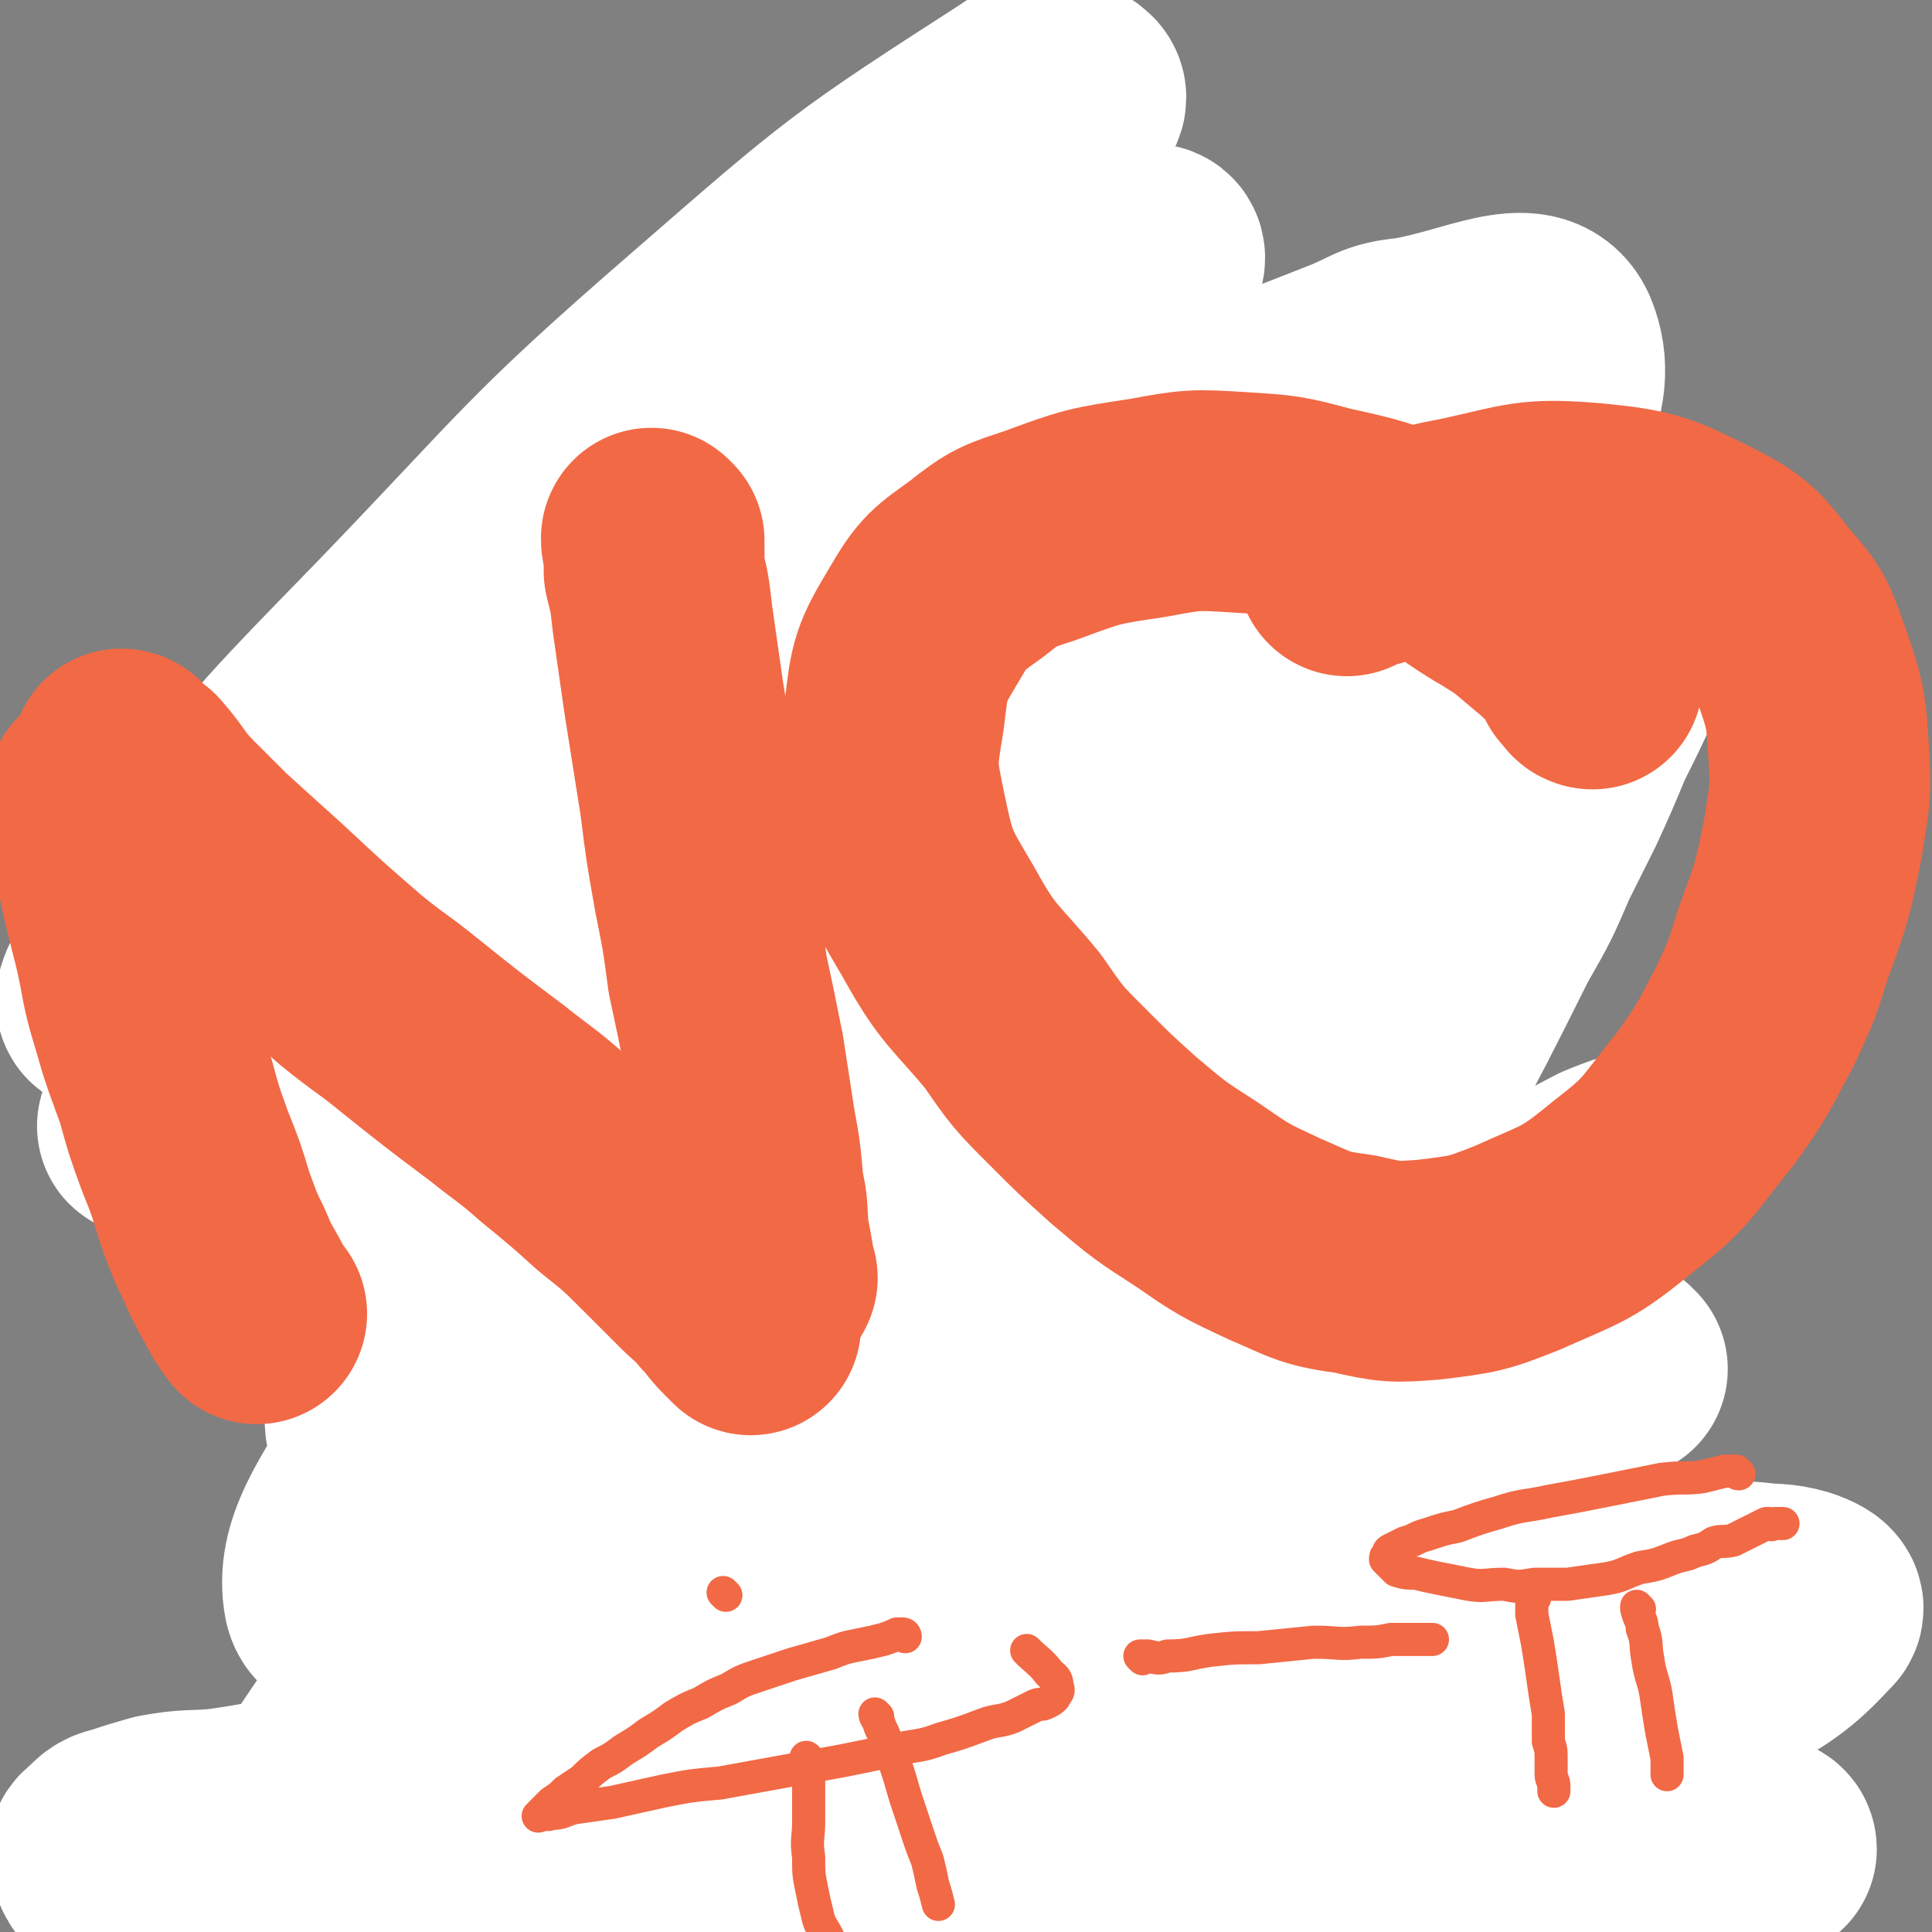
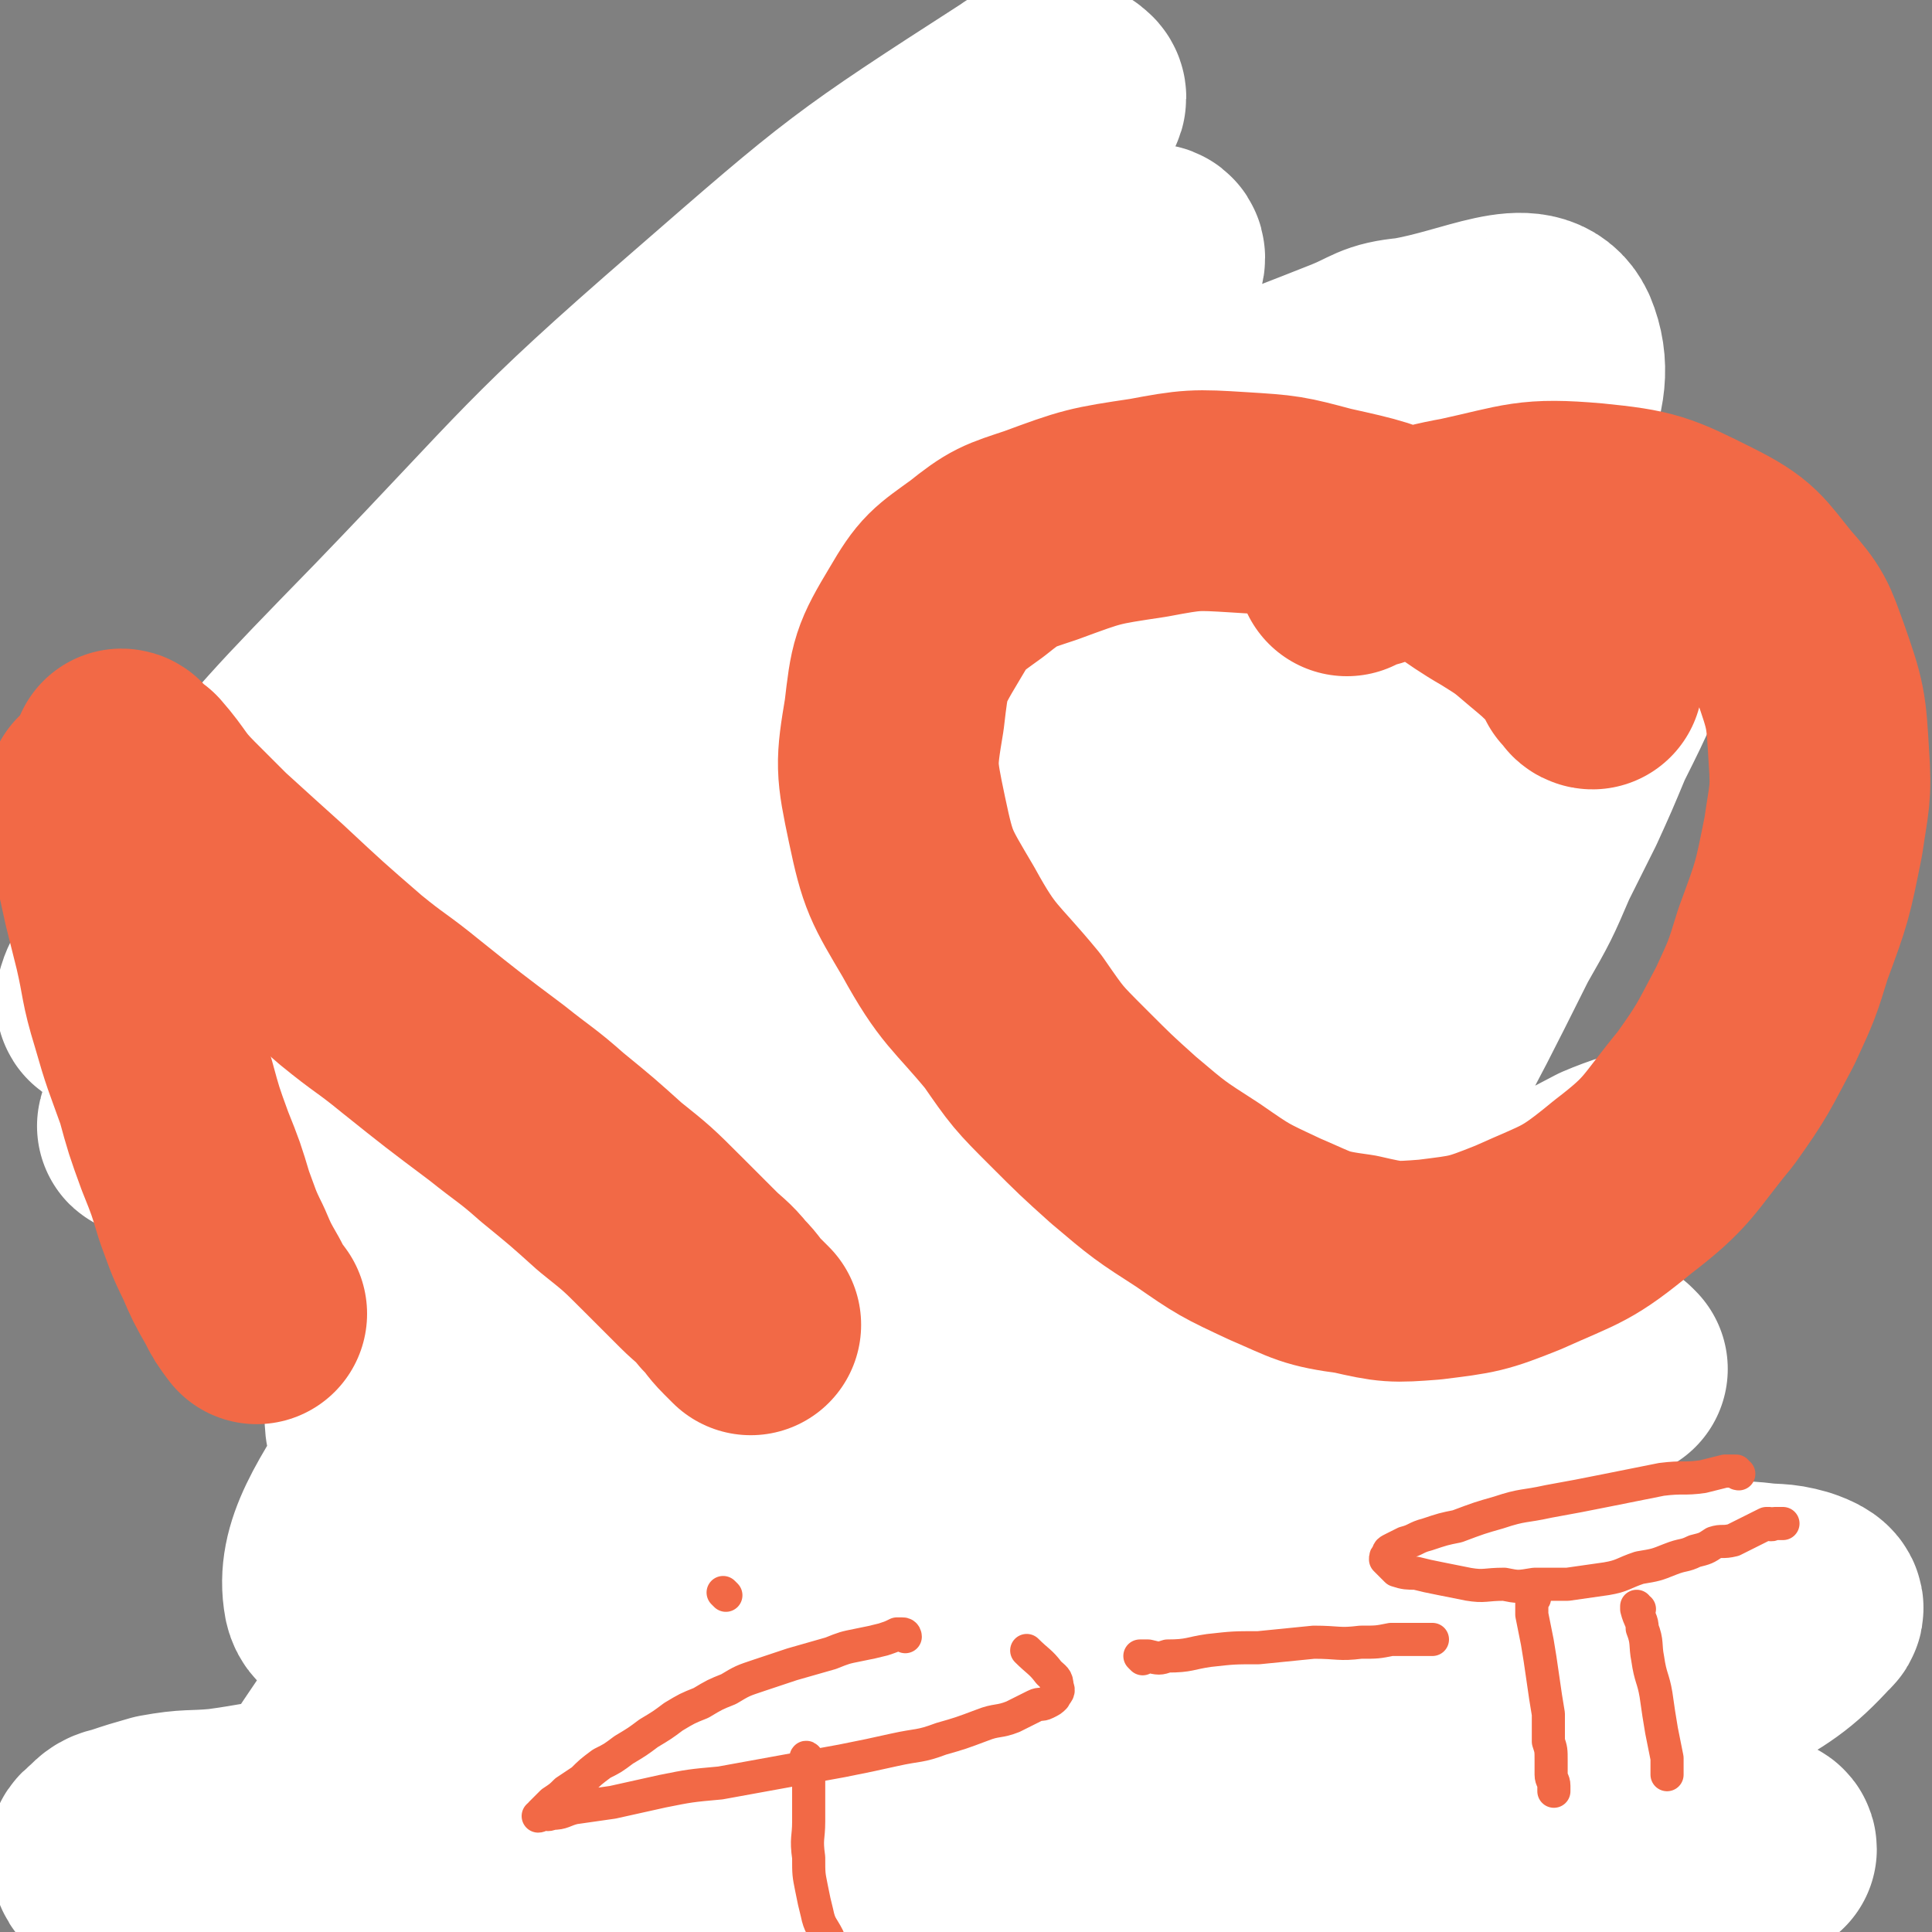
<svg xmlns="http://www.w3.org/2000/svg" viewBox="0 0 700 700" version="1.1">
  <rect x="0" y="0" width="700" height="700" fill="#808080" stroke="none" />
  <g fill="none" stroke="#00356A" stroke-width="24" stroke-linecap="round" stroke-linejoin="round">
    <path d="M312,446c0,0 -1,0 -1,-1 -1,-1 -1,-2 -2,-3 -3,-6 -3,-6 -7,-11 -6,-9 -7,-9 -13,-18 -15,-23 -16,-22 -30,-46 -5,-8 -5,-8 -9,-18 -8,-17 -9,-17 -15,-34 -6,-15 -7,-15 -10,-31 -4,-17 -5,-18 -4,-35 1,-21 0,-22 7,-42 7,-18 10,-18 21,-34 7,-9 7,-9 15,-16 13,-10 13,-11 27,-18 15,-9 15,-10 31,-15 18,-5 18,-6 36,-5 15,1 16,2 30,8 15,6 16,5 28,15 16,11 16,12 29,27 10,11 10,11 17,24 8,13 8,13 13,27 8,22 8,22 13,46 3,17 3,17 4,34 0,17 0,17 -3,34 -3,22 -2,22 -8,44 -4,15 -5,15 -13,29 -7,13 -6,14 -16,25 -12,12 -13,13 -28,22 -17,10 -18,11 -37,17 -17,5 -17,5 -35,5 -20,1 -20,0 -39,-4 -18,-3 -19,-2 -35,-9 -15,-7 -15,-7 -27,-17 -16,-14 -16,-15 -29,-32 -8,-11 -8,-12 -14,-25 -7,-17 -8,-17 -12,-36 -5,-26 -5,-26 -7,-53 0,-9 1,-9 2,-19 2,-18 1,-18 6,-35 6,-21 7,-21 15,-41 6,-12 6,-13 13,-24 8,-12 8,-12 18,-22 9,-9 9,-10 19,-17 11,-7 12,-8 24,-12 14,-4 15,-4 30,-5 11,-1 12,-1 23,1 18,3 18,4 36,9 14,5 15,4 27,12 21,15 21,16 39,34 7,8 7,8 13,17 8,13 8,13 14,28 8,18 7,18 13,37 4,16 4,16 7,32 3,15 4,15 4,31 0,24 0,24 -3,48 -1,13 -2,13 -6,26 -5,14 -5,14 -13,26 -10,17 -10,18 -24,31 -14,12 -15,13 -32,20 -17,8 -18,7 -37,9 -22,2 -23,2 -45,0 -20,-2 -20,-2 -39,-8 -21,-6 -21,-7 -40,-17 -11,-6 -11,-6 -21,-14 -13,-9 -13,-9 -25,-19 -12,-11 -12,-11 -22,-23 -10,-12 -10,-12 -19,-26 -6,-11 -6,-11 -9,-22 -5,-18 -7,-18 -6,-36 0,-25 1,-26 7,-51 5,-16 6,-17 15,-31 15,-25 16,-24 34,-47 10,-12 10,-12 22,-23 8,-9 8,-9 18,-16 14,-10 13,-11 28,-20 15,-9 15,-9 32,-15 16,-6 16,-6 32,-9 13,-2 13,-3 25,-3 20,1 20,1 40,5 15,4 16,3 30,9 12,5 11,6 21,14 16,14 17,14 31,30 10,12 9,12 17,25 8,12 8,12 14,26 6,14 6,15 11,30 4,15 5,15 7,29 2,15 2,15 2,30 0,17 0,17 -2,35 -1,14 -1,14 -5,28 -3,14 -3,15 -9,28 -6,14 -6,15 -14,26 -12,15 -12,15 -27,28 -10,8 -10,8 -22,13 -16,8 -17,8 -33,13 -19,5 -19,5 -38,8 -16,2 -17,2 -33,2 -18,0 -18,0 -36,-2 -17,-1 -17,-1 -34,-5 -17,-4 -17,-5 -34,-11 -11,-5 -12,-5 -22,-11 -11,-6 -11,-7 -20,-15 -9,-9 -10,-9 -17,-20 -9,-15 -9,-16 -15,-33 -4,-11 -4,-11 -6,-23 -3,-21 -2,-21 -2,-41 0,-21 -1,-21 2,-41 4,-20 4,-21 11,-40 8,-24 9,-24 20,-47 5,-10 5,-10 11,-19 7,-11 7,-11 16,-21 9,-10 8,-11 19,-19 9,-7 9,-7 20,-11 11,-4 12,-5 24,-5 14,0 14,0 28,4 16,4 17,5 32,12 17,8 17,8 33,17 16,10 16,11 31,22 14,11 14,11 26,22 9,9 9,9 16,19 10,13 10,13 17,27 6,15 6,15 10,31 4,13 4,13 6,27 1,15 1,15 -1,30 -1,17 0,17 -5,33 -6,18 -7,18 -16,35 -7,13 -8,12 -17,23 -10,12 -10,13 -21,23 -13,11 -13,12 -28,20 -14,9 -15,9 -30,14 -15,5 -15,5 -30,6 -17,2 -18,2 -35,0 -16,-3 -16,-3 -32,-10 -12,-5 -13,-5 -24,-14 -12,-9 -13,-8 -23,-20 -20,-25 -19,-26 -36,-54 -5,-8 -4,-9 -8,-17 -5,-11 -5,-11 -9,-21 -6,-15 -6,-15 -11,-30 -4,-14 -4,-14 -8,-29 -2,-11 -2,-11 -4,-23 -1,-11 -1,-11 0,-21 1,-10 0,-11 3,-20 5,-11 5,-12 12,-22 8,-11 9,-10 20,-19 12,-10 12,-10 26,-18 13,-7 13,-7 26,-14 14,-6 15,-6 29,-11 14,-5 14,-5 28,-9 12,-3 12,-3 25,-4 13,0 13,1 27,2 9,1 9,1 17,3 9,3 9,3 17,8 11,7 11,7 20,16 11,10 11,11 21,23 7,12 7,12 13,24 6,13 6,13 11,27 4,13 5,13 8,27 3,14 2,14 4,27 1,13 0,13 0,25 0,13 0,13 0,27 -1,14 -1,14 -3,28 -1,13 -1,13 -3,25 -3,12 -2,13 -7,24 -4,10 -5,10 -12,18 -7,8 -7,9 -17,14 -10,6 -10,6 -22,9 -12,4 -12,4 -25,6 -13,3 -13,2 -27,3 -14,0 -14,0 -28,-1 -16,-2 -16,-2 -32,-5 -12,-3 -12,-3 -24,-8 -12,-5 -12,-4 -23,-11 -10,-7 -11,-6 -19,-16 -11,-14 -11,-15 -18,-31 -5,-11 -6,-11 -8,-24 -3,-18 -2,-18 -2,-37 0,-18 0,-18 3,-36 3,-18 3,-18 9,-36 5,-13 5,-14 12,-26 8,-14 8,-15 18,-27 10,-11 10,-11 22,-20 11,-9 11,-10 23,-16 12,-5 13,-3 26,-5 13,-3 13,-3 26,-3 15,0 15,0 30,2 16,3 16,2 31,8 21,7 21,6 40,17 9,6 9,8 16,16 10,11 11,11 19,24 10,15 9,16 16,33 5,12 5,12 7,24 3,13 3,13 3,26 0,16 1,17 -2,32 -5,19 -5,19 -14,37 -6,12 -7,12 -16,22 -13,14 -13,14 -28,25 -14,10 -14,10 -30,17 -16,8 -17,8 -34,13 -17,5 -17,5 -34,7 -16,2 -17,2 -33,1 -17,-2 -17,-1 -33,-6 -15,-4 -15,-4 -28,-12 -11,-6 -12,-6 -20,-15 -11,-15 -13,-16 -17,-34 -5,-16 -4,-17 -1,-33 5,-37 7,-38 17,-74 5,-17 5,-17 13,-32 8,-17 9,-17 19,-32 10,-15 9,-16 21,-30 13,-14 13,-14 28,-27 10,-8 10,-8 22,-13 14,-8 14,-8 30,-12 11,-3 11,-3 22,-2 13,0 14,0 27,4 13,4 14,4 26,13 11,8 12,9 20,21 7,11 7,12 10,24 5,20 5,21 6,41 1,16 1,16 -1,32 -2,14 -1,15 -6,28 -5,16 -6,16 -15,30 -9,15 -9,16 -22,29 -9,10 -10,9 -22,17 -13,8 -14,8 -28,14 -15,5 -15,5 -31,8 -13,2 -14,3 -28,3 -14,-1 -15,0 -29,-5 -15,-6 -17,-7 -29,-18 -10,-10 -10,-11 -15,-23 -8,-23 -8,-24 -10,-47 -2,-17 0,-17 2,-33 2,-16 2,-16 7,-32 5,-18 5,-18 13,-35 6,-14 6,-14 14,-27 6,-9 6,-9 13,-16 5,-5 5,-5 11,-7 3,-1 4,-1 6,1 8,6 10,6 14,16 7,17 6,18 9,38 3,21 2,21 2,42 -1,12 -2,12 -4,25 -3,19 -3,19 -7,38 -4,16 -4,16 -9,31 -4,11 -4,11 -9,21 -3,7 -4,7 -8,14 -2,4 -2,4 -5,7 -1,2 -1,3 -3,4 -1,2 -2,2 -3,2 -1,1 -2,0 -3,-1 -2,-4 -3,-4 -4,-9 -4,-10 -4,-10 -6,-22 -3,-25 -2,-25 -4,-51 -2,-16 -2,-16 -2,-32 -1,-18 -1,-19 0,-37 0,-16 0,-16 1,-33 1,-11 1,-11 2,-22 1,-6 0,-6 2,-13 1,-4 1,-4 3,-7 2,-2 2,-2 4,-3 1,-1 1,0 3,0 " />
  </g>
  <g fill="none" stroke="#00356A" stroke-width="80" stroke-linecap="round" stroke-linejoin="round">
    <path d="M304,412c0,0 0,-1 -1,-1 0,0 -1,0 -1,0 -3,-1 -3,-1 -5,-2 -5,-3 -6,-3 -10,-5 -7,-4 -7,-4 -14,-9 -8,-6 -9,-5 -16,-12 -7,-6 -7,-7 -13,-14 -5,-8 -6,-8 -10,-16 -4,-9 -4,-9 -6,-19 -3,-12 -4,-13 -5,-26 0,-10 0,-10 2,-20 2,-15 2,-15 7,-30 4,-13 4,-13 11,-25 6,-13 6,-14 15,-25 7,-10 8,-9 17,-16 9,-7 9,-8 19,-13 9,-5 9,-5 19,-7 10,-3 10,-2 20,-4 11,-1 11,-2 22,-2 11,1 11,1 21,3 11,2 11,1 21,5 9,4 9,4 17,11 6,6 6,6 10,14 5,9 5,10 6,20 3,19 2,20 1,39 0,12 0,12 -2,24 -2,15 -2,15 -6,31 -4,16 -4,16 -10,32 -4,12 -4,13 -11,25 -5,10 -5,10 -12,19 -6,7 -6,7 -13,13 -5,5 -5,5 -11,10 -6,4 -6,4 -13,8 -6,3 -6,3 -12,5 -6,2 -6,3 -13,3 -7,0 -8,-1 -15,-2 -9,-2 -9,-2 -17,-6 -9,-3 -9,-3 -18,-8 -8,-5 -8,-5 -16,-10 -8,-6 -8,-6 -14,-12 -6,-6 -7,-6 -12,-14 -5,-7 -5,-7 -8,-16 -3,-8 -4,-8 -5,-17 -1,-12 -2,-12 0,-24 1,-13 2,-13 7,-25 4,-12 4,-12 11,-22 8,-13 8,-13 19,-24 11,-10 11,-10 23,-20 11,-8 11,-8 24,-15 12,-6 12,-6 25,-10 11,-3 11,-3 22,-4 11,-2 11,-2 21,-2 10,0 10,0 20,1 12,2 12,2 23,6 9,4 9,4 16,10 8,7 9,8 14,17 6,14 5,15 8,31 2,12 2,13 1,26 0,13 0,14 -2,27 -3,17 -3,17 -8,33 -5,15 -5,15 -12,28 -6,10 -6,11 -13,20 -6,7 -6,7 -13,13 -6,5 -6,5 -12,9 -7,4 -7,4 -15,6 -8,2 -9,2 -18,2 -10,0 -10,-1 -20,-1 -11,-1 -11,-1 -22,-3 -10,-2 -10,-2 -20,-6 -8,-3 -8,-4 -16,-9 -6,-4 -7,-4 -11,-10 -5,-7 -5,-7 -8,-16 -2,-6 -2,-7 -1,-14 0,-11 0,-11 3,-22 4,-15 4,-16 10,-30 8,-16 9,-16 19,-31 6,-10 7,-10 15,-18 10,-10 10,-10 21,-19 10,-7 10,-7 22,-12 10,-5 10,-5 22,-8 8,-1 8,-1 16,1 8,1 9,1 16,6 8,4 9,4 14,11 6,8 6,9 9,19 3,9 3,10 3,20 0,10 0,10 -2,20 -2,12 -2,12 -6,23 -4,11 -4,12 -10,22 -5,7 -5,7 -11,13 -5,5 -5,5 -11,8 -4,2 -4,2 -9,3 -5,1 -6,2 -10,1 -7,-2 -8,-3 -13,-7 -6,-4 -7,-4 -11,-11 -5,-7 -5,-7 -8,-15 -3,-10 -3,-10 -3,-21 -1,-8 0,-8 2,-16 3,-10 4,-11 9,-20 4,-6 5,-6 11,-12 4,-3 5,-3 10,-6 3,-1 3,-1 7,-1 3,0 4,-1 6,1 4,2 4,2 6,6 3,6 2,7 3,13 1,9 1,9 1,17 -1,12 -2,12 -4,23 -3,12 -2,12 -7,24 -4,10 -4,10 -11,18 -4,6 -4,6 -10,11 -3,3 -4,3 -8,4 -3,1 -3,2 -6,2 -3,-1 -4,-1 -6,-2 -3,-3 -3,-3 -5,-6 -3,-7 -3,-7 -5,-14 -1,-9 -1,-10 -1,-19 -1,-12 -1,-12 0,-24 0,-12 0,-12 1,-25 2,-11 2,-11 4,-23 2,-9 2,-9 4,-19 1,-6 1,-6 3,-13 2,-4 2,-5 4,-8 1,-3 2,-3 4,-4 1,0 1,0 2,0 1,1 1,2 2,3 1,7 1,7 0,13 0,14 0,14 -2,28 -2,11 -2,11 -5,22 -3,14 -4,14 -8,28 -4,13 -4,13 -9,26 -4,10 -4,10 -8,19 -3,6 -3,7 -7,13 -2,4 -2,4 -5,7 -1,2 -1,2 -3,3 -1,0 -1,1 -1,1 -1,-1 -1,-1 -1,-2 -1,-5 0,-5 0,-9 1,-10 1,-10 3,-20 3,-15 3,-15 8,-29 6,-21 6,-20 14,-40 3,-11 3,-11 8,-22 5,-13 5,-13 11,-25 4,-11 4,-11 9,-21 3,-9 3,-9 7,-17 2,-7 2,-7 5,-13 2,-5 2,-5 4,-10 2,-4 2,-4 4,-8 2,-4 1,-4 3,-7 2,-4 1,-4 3,-8 2,-3 2,-3 4,-6 1,-2 1,-2 3,-4 2,-2 2,-2 5,-3 2,-1 3,-1 5,-1 4,0 4,0 7,1 4,2 5,2 8,5 5,4 5,4 9,9 6,5 6,5 11,11 5,6 5,6 9,12 6,8 6,8 10,16 5,8 5,8 8,16 4,9 3,9 6,17 3,8 3,7 6,15 2,7 2,7 4,14 1,7 1,7 2,14 2,8 2,8 3,17 1,8 1,8 1,16 1,11 0,11 0,21 -1,11 -1,11 -3,21 -1,11 -1,11 -4,21 -2,8 -2,8 -5,16 -3,7 -3,7 -7,14 -3,7 -3,7 -8,14 -4,6 -4,6 -9,12 -4,5 -4,6 -8,10 -5,5 -5,4 -10,8 -3,4 -3,4 -8,7 -3,2 -3,2 -7,4 -3,2 -3,2 -6,3 -3,1 -3,2 -6,2 -2,0 -2,0 -5,0 -3,-1 -3,0 -6,0 -2,-1 -2,-1 -4,-2 -2,-1 -2,-1 -4,-3 -2,-1 -2,-2 -3,-4 -1,-2 -1,-2 -2,-5 -1,-3 -1,-3 -2,-6 0,-2 0,-2 0,-3 0,-2 0,-2 0,-3 0,-1 0,-1 0,-2 0,-1 0,-1 0,-2 0,-1 0,-1 0,-2 0,0 0,0 0,-1 " />
  </g>
  <g fill="none" stroke="#FEF190" stroke-width="12" stroke-linecap="round" stroke-linejoin="round">
    <path d="M328,172c0,0 -1,-1 -1,-1 " />
-     <path d="M251,208c0,0 -1,-1 -1,-1 " />
-     <path d="M189,295c0,0 -1,-1 -1,-1 " />
  </g>
  <g fill="none" stroke="#2D63AF" stroke-width="12" stroke-linecap="round" stroke-linejoin="round">
    <path d="M346,495c0,0 -1,-1 -1,-1 0,0 0,1 1,2 0,4 -1,4 0,7 0,6 0,5 1,11 1,6 1,6 1,13 0,5 0,5 0,11 -1,4 0,4 0,8 0,4 0,4 0,7 0,3 0,3 0,5 0,2 0,2 0,4 0,2 0,2 0,4 0,0 0,0 0,1 0,1 0,1 0,2 0,1 0,1 0,2 0,1 0,1 0,2 0,1 0,1 0,2 0,1 0,1 0,1 0,0 0,0 0,0 " />
    <path d="M385,502c0,0 -1,-1 -1,-1 1,3 2,4 3,9 1,6 0,6 1,12 2,8 2,8 4,16 1,7 1,7 2,13 1,5 1,5 2,10 0,3 0,3 0,6 1,2 0,2 0,5 0,2 0,2 0,4 0,2 0,2 0,4 0,1 0,1 0,2 " />
    <path d="M354,491c0,0 -1,-1 -1,-1 0,1 1,1 0,3 0,3 0,3 0,6 -1,6 -1,6 -2,11 0,7 0,7 -1,14 0,7 0,7 0,14 1,5 0,5 0,10 0,4 0,4 0,8 0,3 0,3 0,6 0,2 0,2 0,4 0,2 0,2 0,4 0,1 0,1 0,1 0,1 0,1 0,1 " />
    <path d="M351,483c0,0 -1,-1 -1,-1 0,1 0,2 0,3 1,4 0,4 0,8 0,8 0,8 0,15 0,9 1,9 0,18 0,8 0,8 0,17 -1,6 0,6 0,12 -1,5 -2,5 -2,9 -1,4 0,4 0,7 -1,3 0,3 0,5 0,2 0,2 0,4 0,1 0,1 0,3 0,0 0,0 0,1 0,1 0,1 0,2 0,1 0,1 0,2 0,0 0,0 0,1 " />
    <path d="M409,486c0,0 -1,-1 -1,-1 0,2 0,3 0,7 1,4 1,5 0,9 0,9 0,9 0,17 -1,10 -1,10 -2,21 0,9 0,9 -1,19 0,7 1,7 0,14 0,5 0,5 0,10 0,3 0,3 -1,6 0,2 0,2 0,4 0,1 0,1 0,1 " />
    <path d="M372,570c0,0 -1,-1 -1,-1 0,0 0,1 -1,0 -1,-1 -1,-1 -3,-2 -4,-3 -4,-3 -7,-6 -5,-3 -5,-3 -9,-7 -5,-3 -5,-3 -9,-7 -3,-2 -3,-3 -6,-5 -2,-2 -2,-2 -5,-3 -1,0 -2,0 -3,-1 -2,0 -2,0 -4,0 -2,1 -2,1 -4,1 -2,1 -2,1 -4,2 -2,1 -3,0 -4,2 -2,1 -1,2 -3,4 0,1 -1,1 -1,3 -1,2 0,2 0,4 0,2 0,2 0,4 0,3 0,3 0,6 0,3 0,3 0,6 0,3 0,3 0,6 0,3 0,3 0,6 0,2 0,2 0,5 0,1 0,1 0,3 0,2 0,2 0,4 0,1 0,1 0,2 0,1 0,1 0,1 " />
    <path d="M310,598c0,0 0,-1 -1,-1 -2,0 -2,1 -5,2 -6,1 -6,1 -13,3 -10,2 -10,3 -20,6 -11,4 -11,3 -23,7 -12,4 -12,3 -23,8 -9,3 -9,3 -17,7 -7,2 -7,2 -14,5 -2,1 -2,1 -4,2 " />
    <path d="M289,594c0,0 0,-1 -1,-1 0,0 0,1 -1,1 -5,4 -5,4 -10,7 -8,6 -7,6 -15,11 -10,7 -10,7 -20,14 -15,9 -15,9 -29,18 -13,8 -13,8 -27,15 -10,6 -10,5 -21,10 -9,5 -9,4 -18,8 -6,4 -6,4 -12,8 " />
    <path d="M240,605c0,0 0,-1 -1,-1 0,0 0,0 0,0 -18,9 -18,9 -36,18 -16,8 -16,8 -31,15 -12,6 -12,5 -23,11 -10,5 -10,5 -19,10 -14,7 -14,7 -28,14 -8,5 -8,4 -16,8 -8,4 -8,4 -17,8 -20,8 -20,8 -41,16 " />
    <path d="M412,593c0,0 -1,-1 -1,-1 0,0 1,0 2,1 5,3 4,4 9,7 6,5 7,4 13,9 9,7 8,8 17,15 13,10 13,11 25,20 11,9 11,8 22,16 6,4 6,4 11,7 " />
    <path d="M446,602c0,0 -1,-1 -1,-1 0,1 0,2 1,3 4,5 4,5 7,9 6,7 6,7 11,13 7,10 7,10 15,20 8,11 8,11 16,23 7,8 7,8 12,17 5,7 5,7 9,15 1,3 1,3 2,5 " />
    <path d="M511,654c0,0 -1,-1 -1,-1 0,1 0,2 0,3 1,5 1,5 1,10 1,8 1,8 2,16 1,9 2,9 4,19 1,6 1,6 2,12 " />
    <path d="M215,607c0,0 -1,-1 -1,-1 0,0 0,1 0,2 -1,3 -2,2 -3,5 -3,5 -3,5 -6,10 -4,8 -5,8 -9,16 -5,9 -5,9 -10,19 -5,7 -5,7 -9,15 -3,7 -3,7 -5,14 -2,7 -1,7 -3,13 0,1 0,1 0,2 " />
    <path d="M172,628c0,0 0,-1 -1,-1 0,0 0,1 -1,2 -1,2 -1,2 -3,5 -3,3 -3,3 -6,7 -4,5 -4,5 -7,10 -6,6 -6,6 -11,13 -6,7 -6,7 -11,14 -4,6 -4,6 -7,13 -2,5 -3,5 -4,11 -1,5 0,5 0,11 " />
  </g>
  <g fill="none" stroke="#2D63AF" stroke-width="80" stroke-linecap="round" stroke-linejoin="round">
    <path d="M384,501c0,0 -1,-1 -1,-1 0,1 0,1 0,3 1,3 0,3 0,7 0,5 0,5 0,10 1,10 1,10 2,20 1,10 1,10 2,21 0,9 0,9 0,19 0,8 0,8 -1,17 0,4 0,4 -1,8 " />
    <path d="M374,504c0,0 -1,-1 -1,-1 0,0 0,1 0,2 1,2 0,2 0,4 0,3 0,3 0,6 0,6 1,6 0,11 0,8 1,8 0,15 -1,6 -1,6 -2,13 -1,5 -1,5 -2,9 -1,4 -1,4 -2,9 0,3 0,3 -1,7 -1,3 -1,3 -2,6 -1,3 -1,3 -2,6 -1,3 -1,3 -2,5 -1,2 -1,2 -2,4 -1,1 0,2 -1,3 -2,2 -2,1 -4,2 -2,1 -2,1 -4,2 -2,1 -2,1 -4,2 -3,1 -3,1 -6,2 -3,0 -3,1 -6,1 -4,1 -4,1 -8,2 -6,2 -6,2 -11,4 -7,3 -8,2 -15,6 -9,4 -9,5 -17,11 -10,5 -10,5 -19,11 -10,6 -10,6 -19,12 -9,6 -9,6 -18,11 -8,5 -8,5 -16,10 -6,3 -6,3 -12,6 -5,3 -5,3 -10,5 -4,2 -4,2 -7,3 -3,2 -3,2 -6,4 -2,1 -2,1 -4,2 -2,1 -2,1 -4,2 -1,1 -1,1 -2,2 -1,1 -1,1 -2,1 -1,1 -1,0 -2,0 " />
    <path d="M271,654c0,0 -1,-1 -1,-1 0,0 1,0 2,0 2,1 2,0 5,0 7,0 7,0 14,0 12,1 12,2 25,2 17,1 17,1 33,2 17,1 17,1 34,3 16,1 16,1 32,3 14,2 14,2 27,5 12,3 12,3 23,6 10,2 10,2 20,5 8,3 8,3 16,7 6,2 6,2 12,5 4,2 4,3 8,5 2,2 2,2 4,4 " />
    <path d="M267,657c0,0 -1,-1 -1,-1 0,0 1,0 2,0 3,1 3,1 7,3 6,1 6,1 12,3 8,3 8,2 15,5 12,3 12,3 23,7 12,5 11,5 22,11 10,5 10,5 19,11 7,5 7,5 13,11 6,5 6,5 11,10 4,4 4,4 8,8 3,3 3,3 5,5 2,2 2,2 4,4 1,0 1,0 1,0 " />
    <path d="M357,615c0,0 -1,-1 -1,-1 2,0 3,0 6,1 9,3 9,3 18,7 8,2 8,2 15,5 9,4 9,4 18,8 12,5 12,5 23,11 10,5 10,5 20,11 9,6 9,5 17,12 8,6 8,6 16,14 6,7 6,7 13,15 3,4 2,4 5,8 " />
  </g>
  <g fill="none" stroke="#FFFFFF" stroke-width="80" stroke-linecap="round" stroke-linejoin="round">
    <path d="M586,496c0,0 -1,-1 -1,-1 -7,1 -7,1 -14,3 -42,14 -43,12 -83,31 -55,26 -55,27 -106,59 -50,32 -49,33 -97,68 -51,39 -49,41 -100,80 -9,7 -9,6 -18,12 -9,6 -9,6 -18,11 -10,6 -10,6 -20,11 -1,0 -4,0 -3,-1 34,-46 36,-48 74,-93 39,-45 39,-44 80,-87 37,-39 37,-40 76,-77 37,-35 37,-36 76,-68 27,-22 29,-20 57,-40 7,-4 7,-4 13,-10 6,-6 16,-11 13,-12 -5,-2 -16,1 -29,7 -69,31 -69,31 -135,68 -65,36 -63,40 -127,78 -34,20 -34,22 -70,37 -15,7 -31,16 -33,7 -3,-16 7,-30 23,-55 37,-59 38,-59 82,-112 42,-51 43,-51 91,-96 85,-79 87,-77 175,-153 15,-13 16,-13 32,-26 5,-5 15,-13 10,-10 -60,40 -71,47 -141,97 -63,46 -63,46 -124,95 -81,65 -79,67 -158,133 -9,7 -20,20 -18,14 8,-16 17,-30 38,-56 43,-54 43,-54 90,-105 46,-49 48,-47 96,-95 27,-27 27,-27 53,-55 14,-15 14,-15 27,-32 11,-15 26,-30 20,-31 -9,-1 -28,9 -50,27 -67,50 -66,52 -128,108 -54,49 -53,50 -105,101 -34,33 -34,34 -68,68 -6,6 -15,15 -12,11 10,-19 16,-30 37,-57 53,-64 55,-64 112,-125 45,-49 46,-48 92,-95 43,-43 44,-42 86,-85 5,-5 11,-9 8,-11 -3,-3 -11,-5 -19,1 -59,38 -60,39 -114,86 -60,52 -58,54 -113,111 -38,39 -38,39 -73,81 -15,18 -15,19 -26,38 -3,5 -8,14 -4,12 33,-14 40,-20 78,-42 70,-40 69,-42 139,-80 53,-30 52,-31 108,-57 61,-28 62,-26 125,-51 10,-4 10,-6 21,-7 24,-4 44,-16 50,-3 8,19 -6,36 -23,65 -38,68 -41,67 -89,129 -40,52 -45,48 -87,99 -63,76 -62,77 -122,155 -8,10 -8,11 -15,22 -8,14 -10,14 -16,29 -1,4 -1,11 2,8 28,-20 33,-24 60,-53 47,-49 45,-51 88,-104 36,-45 34,-46 71,-91 52,-65 53,-65 107,-129 7,-8 8,-7 14,-16 9,-13 17,-18 16,-28 -1,-6 -11,-7 -20,-3 -61,24 -62,25 -121,58 -58,32 -58,33 -112,72 -46,32 -44,34 -87,69 -17,14 -17,15 -33,30 -8,8 -8,8 -15,15 -7,8 -7,8 -13,16 -11,14 -12,14 -21,30 -6,9 -10,11 -9,20 1,6 7,11 13,8 28,-11 31,-14 55,-36 39,-34 37,-37 71,-75 39,-46 37,-48 76,-93 36,-43 36,-43 74,-84 42,-45 44,-44 86,-88 4,-4 5,-4 8,-9 1,-2 2,-7 0,-5 -32,34 -34,37 -67,76 -55,65 -55,65 -108,132 -47,59 -46,59 -90,119 -60,82 -59,82 -119,164 -4,6 -5,5 -9,11 -8,12 -9,12 -15,24 -1,3 -4,7 -1,6 34,-10 38,-12 74,-28 54,-24 53,-26 106,-53 43,-21 42,-22 85,-44 37,-18 37,-18 73,-36 29,-14 29,-14 58,-28 20,-9 20,-9 40,-20 10,-5 9,-5 18,-11 8,-6 8,-6 16,-12 9,-6 17,-10 17,-13 1,-2 -8,1 -15,4 -55,29 -56,28 -109,61 -63,40 -66,37 -123,85 -89,75 -86,79 -168,160 -21,20 -19,21 -38,43 -11,14 -11,15 -22,29 -3,3 -7,6 -7,5 0,-1 2,-6 6,-10 22,-27 22,-28 47,-52 27,-26 26,-27 55,-49 28,-21 29,-21 60,-38 31,-17 31,-17 63,-31 36,-14 37,-14 74,-25 24,-6 24,-5 48,-10 16,-3 16,-3 31,-5 21,-4 21,-4 41,-7 17,-2 17,-2 35,-3 18,-2 18,-2 35,-2 13,0 13,0 26,1 7,1 8,0 15,2 3,1 8,3 5,5 -11,12 -15,14 -32,24 -29,16 -29,17 -60,27 -35,12 -36,11 -72,17 -34,6 -34,6 -69,8 -38,2 -38,1 -76,0 -31,0 -31,0 -61,-2 -28,-1 -27,-1 -55,-2 -16,-1 -16,-1 -32,-1 -25,0 -25,0 -51,0 -18,0 -18,0 -37,0 -16,1 -16,2 -31,4 -11,1 -11,0 -22,2 -7,2 -7,2 -13,4 -4,1 -4,1 -7,4 -1,1 -3,2 -2,3 1,3 1,5 5,6 18,7 18,8 38,11 35,5 36,5 72,6 46,1 46,0 93,-2 40,-1 40,-1 80,-3 22,-1 22,-1 44,-2 37,-2 37,-3 74,-6 18,-2 18,-2 35,-4 17,-1 17,-2 33,-3 22,-2 22,-2 44,-4 17,-1 17,-2 33,-3 12,-1 12,0 24,-1 6,0 6,0 13,0 4,1 4,1 9,1 2,0 2,0 4,0 2,1 3,1 3,2 -5,2 -7,2 -14,4 -23,6 -23,6 -47,10 -22,4 -22,4 -44,6 -34,3 -34,3 -69,4 -26,1 -26,1 -53,0 -42,0 -42,-1 -84,-1 -23,0 -23,0 -47,0 -24,1 -24,1 -48,1 -18,1 -18,1 -36,0 -21,0 -21,0 -43,-1 -15,-1 -15,-1 -31,-4 -10,-1 -18,3 -19,-5 -3,-15 0,-22 12,-39 27,-41 30,-41 65,-76 33,-35 35,-34 72,-66 36,-31 37,-30 75,-59 29,-23 30,-23 58,-46 37,-31 37,-32 73,-64 12,-10 12,-11 23,-21 7,-6 8,-6 15,-12 8,-6 7,-7 15,-13 9,-6 9,-6 19,-12 5,-4 5,-4 11,-6 2,-1 4,-3 5,-1 1,2 1,4 0,8 -4,19 -4,19 -10,37 -10,30 -10,30 -22,59 -16,40 -16,40 -33,79 -12,26 -12,26 -24,51 -5,11 -5,11 -10,22 -5,9 -5,9 -10,18 -8,13 -8,13 -16,25 -6,10 -6,9 -12,19 -3,5 -5,9 -6,9 0,1 2,-4 4,-9 28,-53 28,-53 56,-106 22,-42 22,-42 44,-84 16,-30 16,-30 31,-60 8,-14 8,-14 14,-28 5,-10 5,-10 10,-20 5,-11 5,-11 10,-23 6,-12 6,-12 11,-23 3,-6 4,-9 5,-11 0,-1 -2,1 -3,3 -8,11 -9,11 -17,22 -21,31 -22,31 -42,62 -27,44 -27,44 -52,88 -20,37 -21,37 -37,75 -35,85 -35,86 -65,172 -11,33 -11,33 -18,66 -6,29 -4,30 -8,59 " />
  </g>
  <g fill="none" stroke="#F26946" stroke-width="80" stroke-linecap="round" stroke-linejoin="round">
    <path d="M36,289c0,0 -1,-1 -1,-1 0,2 1,3 1,6 1,6 0,6 1,13 2,10 2,10 4,19 2,8 2,8 4,16 3,13 2,13 6,26 4,14 4,13 9,27 3,11 3,11 7,22 4,10 4,10 7,20 3,8 3,9 7,17 3,7 3,7 7,14 2,4 2,4 5,8 " />
    <path d="M45,276c0,0 -1,-1 -1,-1 1,0 1,1 2,2 2,2 2,2 4,3 7,8 6,9 14,17 6,6 6,6 12,12 11,10 11,10 21,19 15,14 15,14 30,27 11,9 11,8 22,17 15,12 15,12 31,24 10,8 11,8 20,16 11,9 11,9 21,18 10,8 10,8 19,17 6,6 6,6 13,13 4,4 5,4 9,9 4,4 3,4 7,8 1,1 1,1 3,3 " />
-     <path d="M237,196c0,0 -1,-1 -1,-1 0,1 0,2 1,4 0,4 0,4 0,8 2,8 2,8 3,17 2,14 2,14 4,28 3,19 3,19 6,38 2,16 2,16 5,33 3,15 3,15 5,30 3,14 3,14 6,29 2,13 2,13 4,26 2,11 2,11 3,23 2,8 1,8 2,17 1,5 1,5 2,11 0,2 0,2 1,4 " />
    <path d="M577,246c0,0 -1,0 -1,-1 -1,-1 -1,-1 -2,-2 -2,-4 -2,-4 -5,-8 -5,-5 -5,-5 -11,-10 -7,-6 -7,-6 -15,-11 -14,-8 -13,-10 -28,-16 -17,-7 -17,-7 -35,-11 -15,-4 -15,-4 -31,-5 -16,-1 -17,-1 -33,2 -20,3 -20,3 -39,10 -12,4 -13,4 -23,12 -11,8 -12,8 -19,20 -9,15 -9,16 -11,33 -3,18 -3,19 1,38 4,19 5,20 15,37 11,20 13,19 27,36 9,13 9,13 20,24 10,10 10,10 20,19 13,11 13,11 27,20 13,9 13,9 28,16 14,6 14,7 29,9 13,3 14,3 27,2 16,-2 17,-2 32,-8 20,-9 21,-8 38,-22 17,-13 16,-15 30,-32 10,-14 10,-15 18,-30 6,-13 6,-13 10,-26 7,-19 7,-19 11,-39 2,-14 3,-15 2,-29 -1,-17 -1,-18 -7,-35 -4,-11 -4,-12 -12,-21 -9,-11 -9,-13 -23,-20 -18,-9 -20,-10 -40,-12 -23,-2 -24,0 -47,5 -17,3 -17,5 -34,11 -4,1 -4,1 -8,3 " />
  </g>
  <g fill="none" stroke="#F26946" stroke-width="12" stroke-linecap="round" stroke-linejoin="round">
    <path d="M328,593c0,0 0,-1 -1,-1 -1,0 -1,0 -2,0 -2,1 -2,1 -5,2 -4,1 -4,1 -9,2 -5,1 -5,1 -10,3 -7,2 -7,2 -14,4 -6,2 -6,2 -12,4 -6,2 -6,2 -11,5 -5,2 -5,2 -10,5 -5,2 -5,2 -10,5 -4,3 -4,3 -9,6 -4,3 -4,3 -9,6 -4,3 -4,3 -8,5 -4,3 -4,3 -7,6 -3,2 -3,2 -6,4 -2,2 -2,2 -5,4 -1,1 -1,1 -2,2 -1,1 -1,1 -2,2 0,1 -1,1 -1,1 0,0 1,-1 2,-1 1,0 1,1 3,0 4,0 4,-1 8,-2 7,-1 7,-1 14,-2 9,-2 9,-2 18,-4 10,-2 10,-2 21,-3 11,-2 11,-2 22,-4 11,-2 11,-2 22,-4 10,-2 10,-2 19,-4 9,-2 9,-1 17,-4 7,-2 7,-2 15,-5 5,-2 6,-1 11,-3 4,-2 4,-2 8,-4 2,-1 2,0 4,-1 2,-1 2,-1 3,-2 1,-2 2,-2 1,-4 0,-3 -1,-3 -3,-5 -3,-4 -4,-4 -8,-8 " />
    <path d="M263,578c0,0 -1,-1 -1,-1 " />
-     <path d="M318,622c0,0 -1,-1 -1,-1 0,0 0,1 1,2 1,3 1,3 2,5 2,5 2,5 4,10 2,6 2,6 4,13 2,6 2,6 4,12 2,6 2,6 4,11 1,4 1,4 2,9 1,3 1,3 2,7 " />
    <path d="M293,638c0,0 -1,-2 -1,-1 0,2 0,3 1,5 0,4 0,4 0,8 0,5 0,5 0,10 0,6 -1,6 0,13 0,6 0,6 1,11 1,5 1,5 2,9 1,5 2,5 4,9 0,1 0,1 1,2 " />
    <path d="M414,601c0,0 -1,-1 -1,-1 1,0 2,0 3,0 4,1 4,1 7,0 8,0 8,-1 15,-2 9,-1 9,-1 18,-1 10,-1 10,-1 20,-2 9,0 9,1 17,0 6,0 6,0 11,-1 4,0 4,0 7,0 3,0 3,0 5,0 1,0 1,0 3,0 0,0 0,0 0,0 " />
    <path d="M630,534c-1,0 -1,-1 -1,-1 -2,0 -2,0 -4,0 -4,1 -4,1 -8,2 -7,1 -7,0 -15,1 -10,2 -10,2 -20,4 -10,2 -10,2 -21,4 -9,2 -9,1 -18,4 -7,2 -7,2 -15,5 -5,1 -5,1 -11,3 -4,1 -4,2 -8,3 -2,1 -2,1 -4,2 -2,1 -2,1 -2,2 -1,1 -1,1 -1,2 1,1 1,1 2,2 1,1 1,1 2,2 3,1 4,1 7,1 4,1 4,1 9,2 5,1 5,1 10,2 6,1 6,0 13,0 5,1 5,1 11,0 6,0 6,0 12,0 7,-1 7,-1 14,-2 6,-1 6,-2 12,-4 6,-1 6,-1 11,-3 5,-2 5,-1 9,-3 4,-1 4,-1 7,-3 3,-1 3,0 7,-1 2,-1 2,-1 4,-2 2,-1 2,-1 4,-2 2,-1 2,-1 4,-2 0,0 0,0 1,0 1,1 1,0 2,0 1,0 1,0 2,0 0,0 0,0 1,0 " />
    <path d="M594,583c-1,0 -1,-1 -1,-1 0,0 0,1 0,1 1,4 2,4 2,7 2,5 1,6 2,11 1,7 2,7 3,13 1,7 1,7 2,13 1,5 1,5 2,10 0,3 0,3 0,6 " />
    <path d="M556,579c0,0 -1,-1 -1,-1 0,0 0,1 0,1 0,3 0,3 0,6 1,5 1,5 2,10 1,6 1,6 2,13 1,7 1,7 2,13 0,5 0,5 0,10 1,3 1,3 1,7 0,3 0,3 0,5 0,2 1,2 1,4 0,1 0,1 0,2 " />
  </g>
</svg>